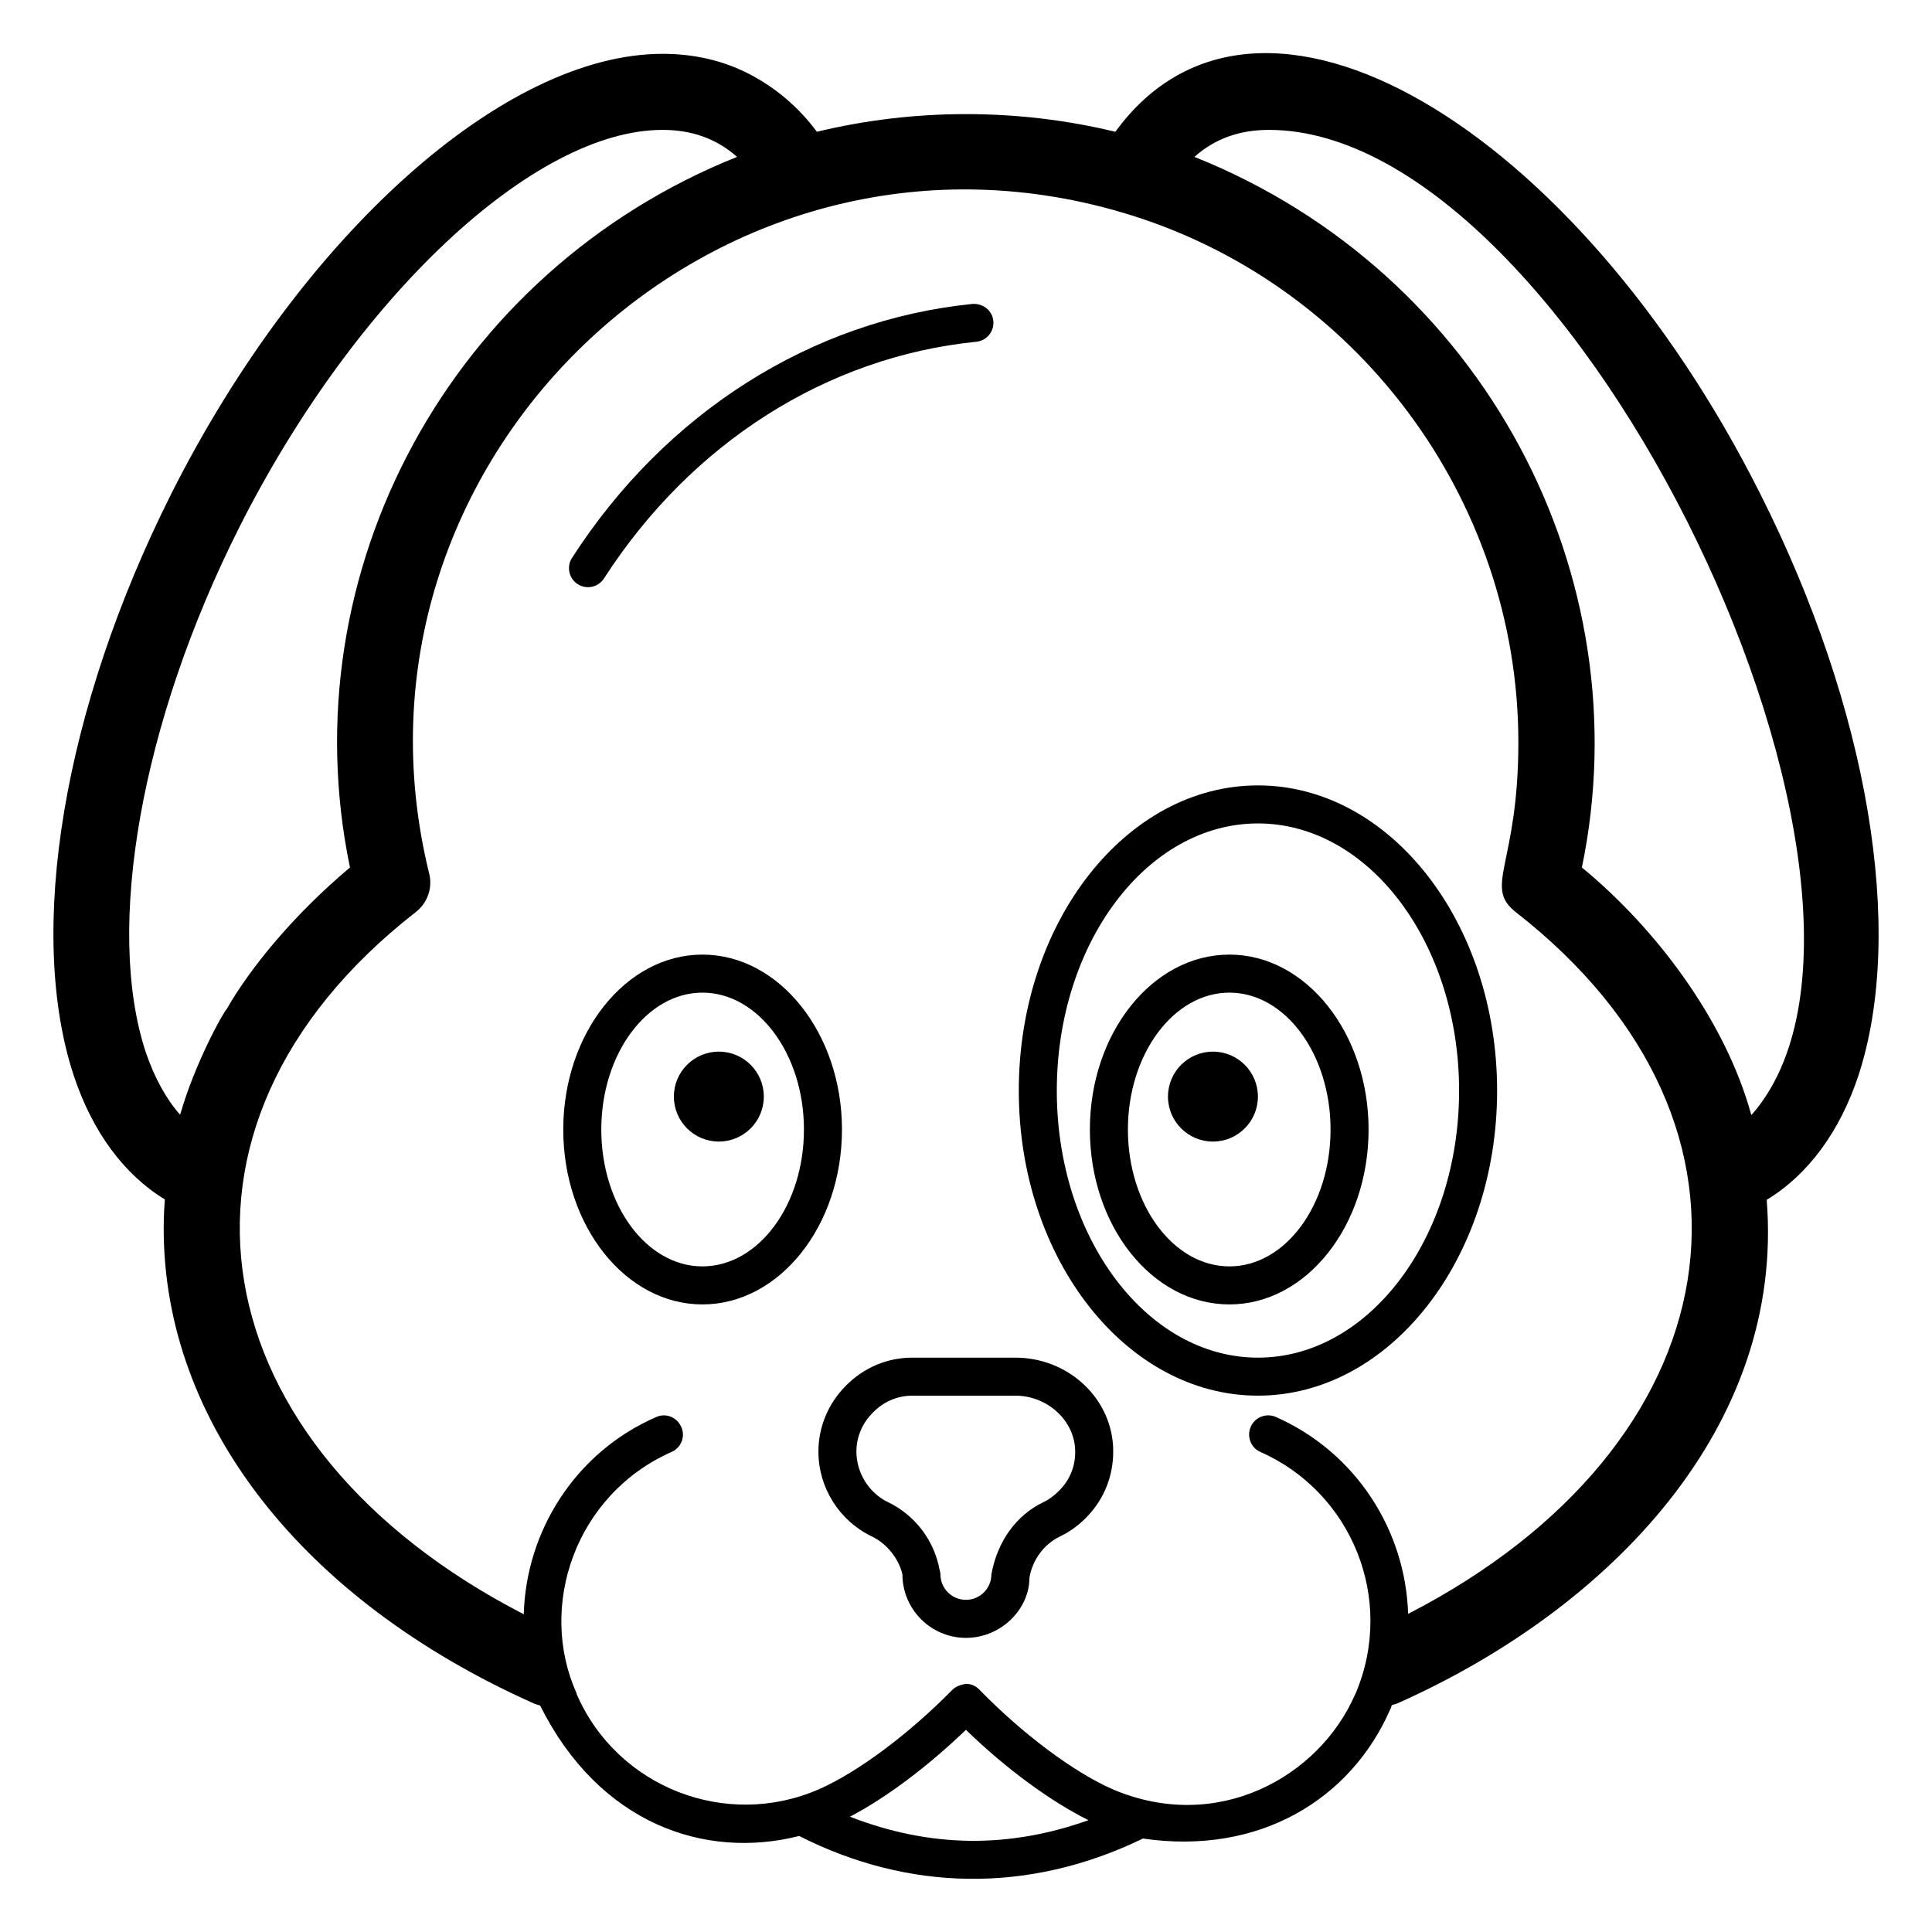
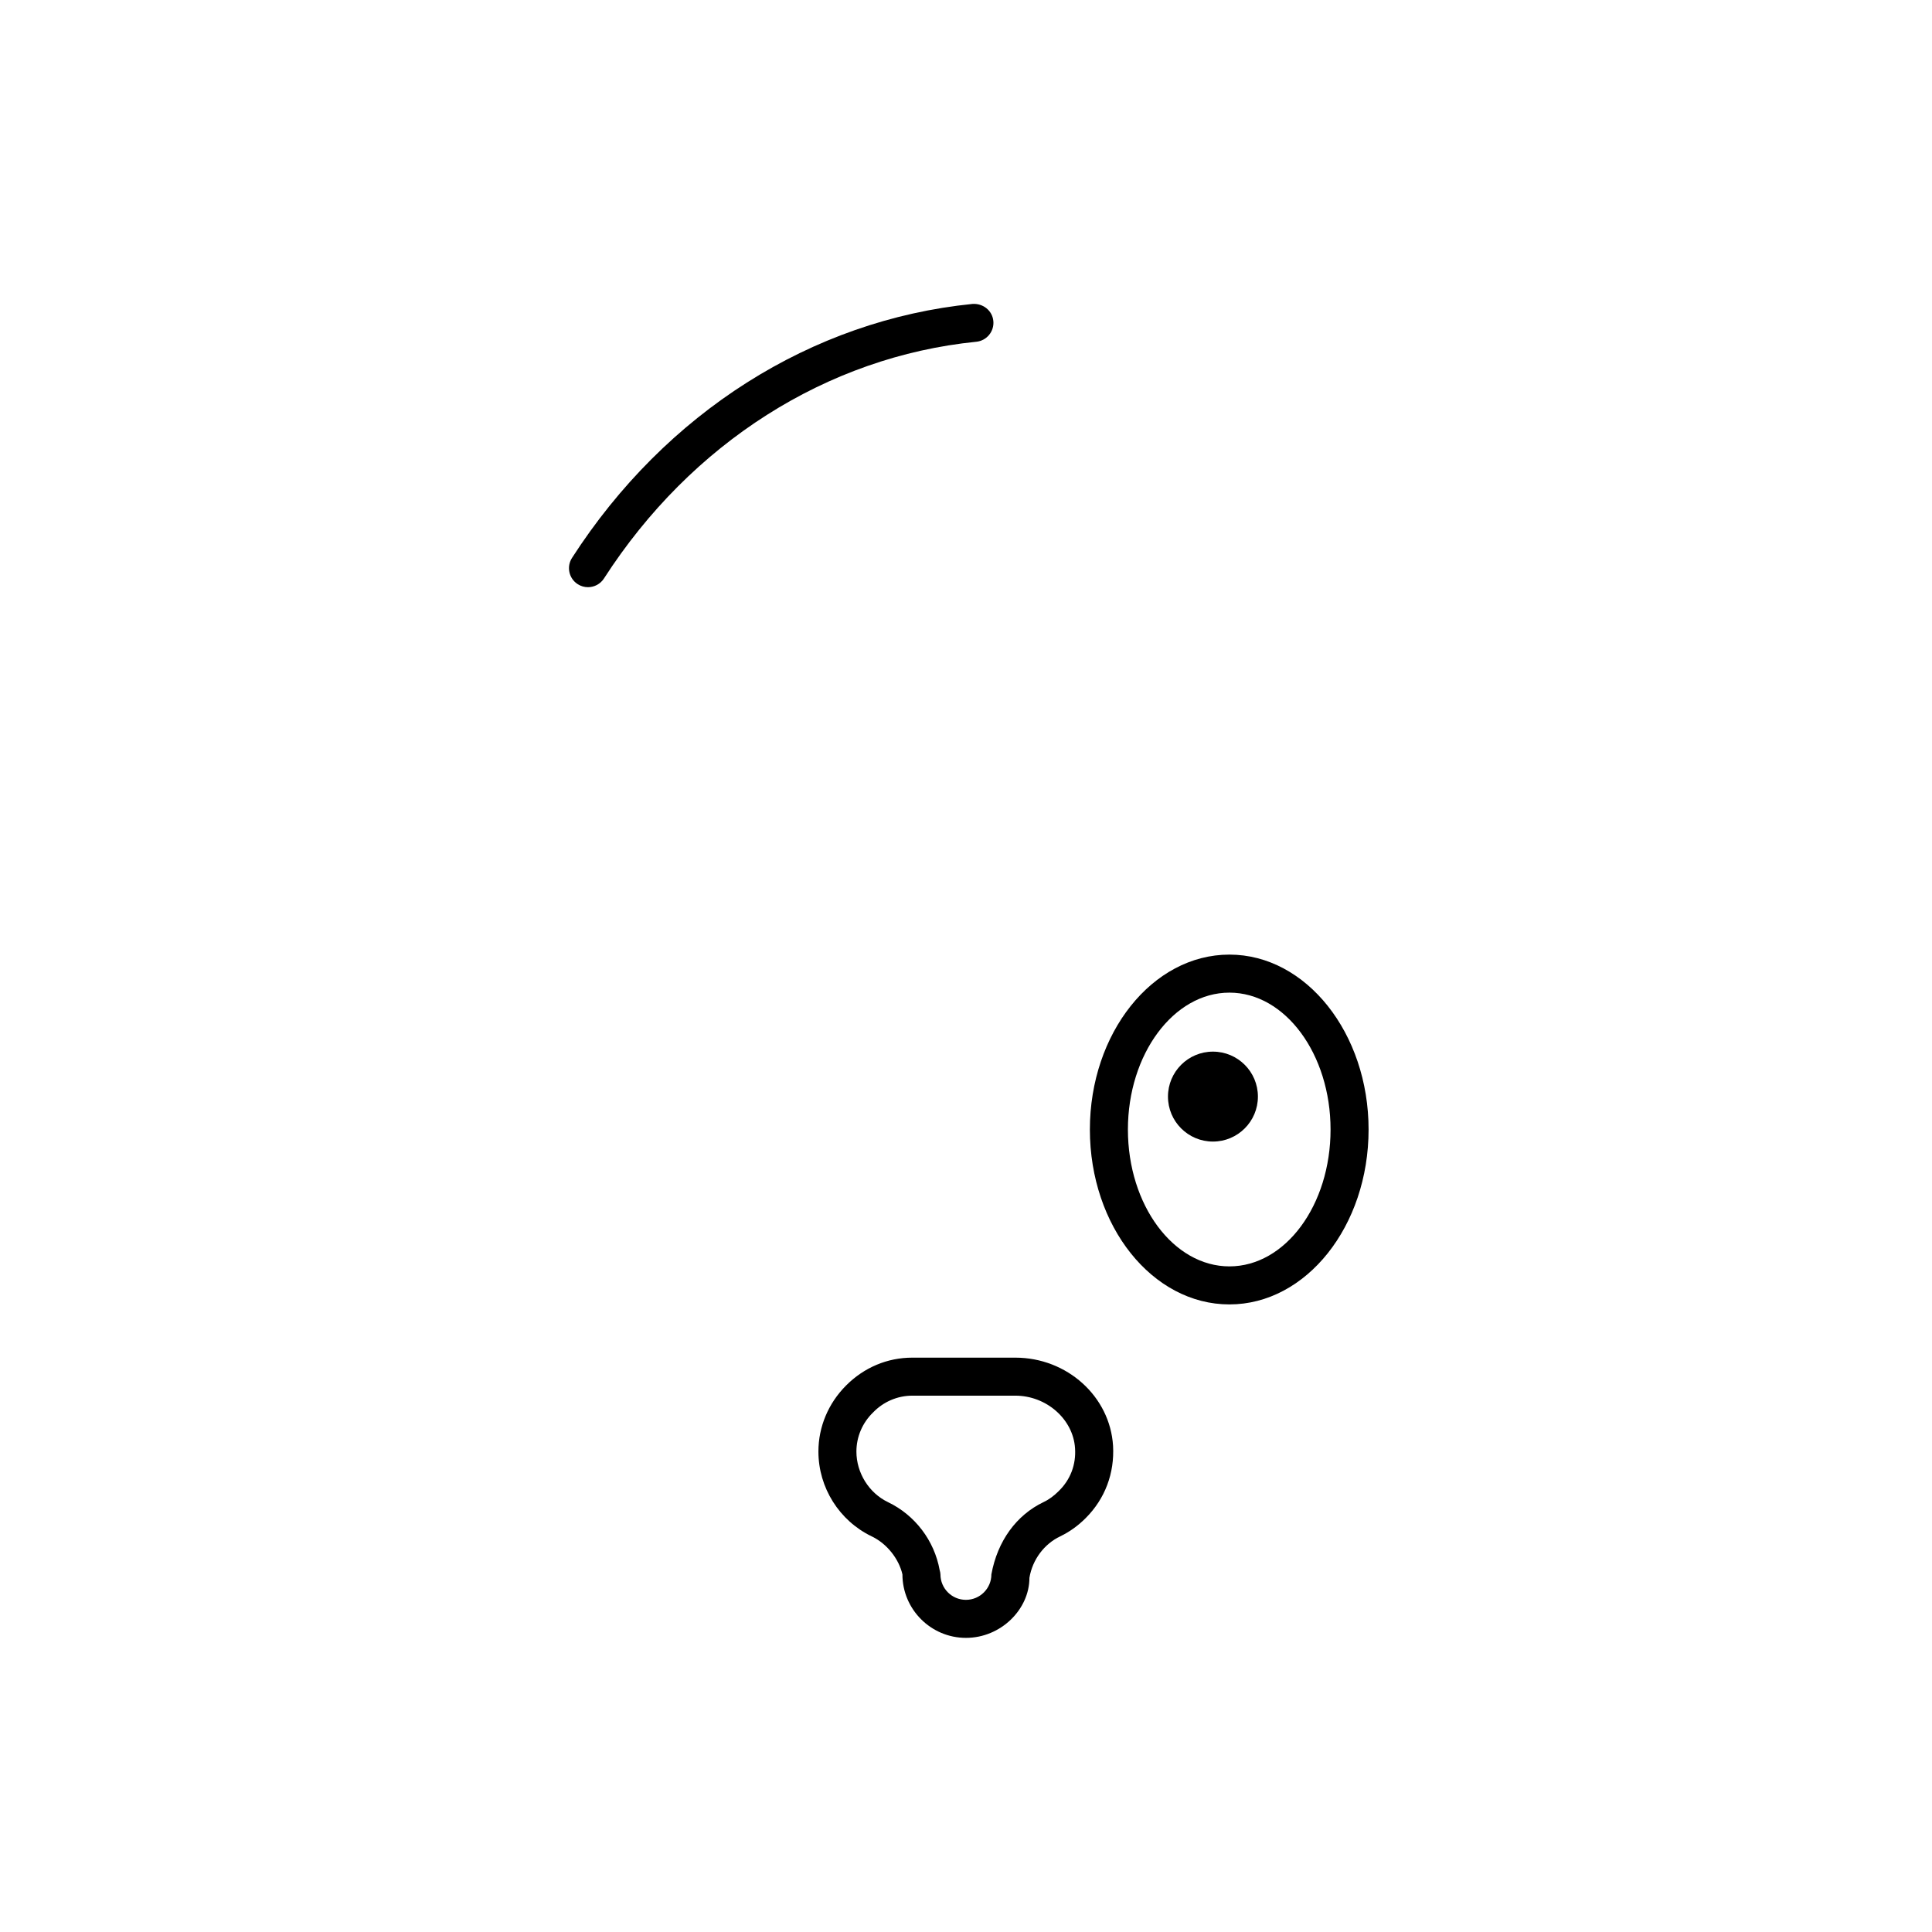
<svg xmlns="http://www.w3.org/2000/svg" fill="#000000" width="800px" height="800px" version="1.1" viewBox="144 144 512 512">
  <g>
-     <path d="m636.47 429.12c12.594-38.289 2.719-97.336-25.996-154.27-48.68-96.934-132.86-148.22-170.89-95.926-25.797-6.246-53.305-6.246-79.098 0-4.938-6.648-11.082-11.789-18.137-15.418-6.953-3.527-14.508-5.238-22.773-5.238-42.02 0-95.621 47.961-130.18 116.58-28.617 56.93-38.492 116.08-25.797 154.37 4.938 14.711 13.199 25.996 24.082 32.648-0.086 1.473-0.301 3.711-0.301 7.758 0 51.289 36.578 98.242 97.738 125.65 0.605 0.301 1.309 0.504 2.016 0.707 15.652 31.309 43.602 40.922 68.656 34.574 28.746 14.605 60.699 15.434 91.094 0.68 31.051 4.523 55.117-10.566 65.453-34.043 0.203-0.402 0.402-0.906 0.504-1.309 0.707-0.203 1.41-0.402 2.016-0.707 55.977-25.082 102.14-73.148 97.336-133.21 10.98-6.656 19.344-18.039 24.281-32.852zm-444.66 10.074s-0.102 0.102-0.102 0.203c-3.727-4.231-6.75-9.773-9.07-16.523-10.883-32.949-1.211-87.461 24.688-138.95 30.832-61.168 78.09-105.5 112.25-105.5 7.547 0 14.176 2.199 19.75 7.152-75.609 30.242-118.89 109.72-102.58 188.32-15.164 12.738-26.57 26.852-32.648 37.484-1.039 1.035-8.516 14.594-12.289 27.809zm177.43 186.25c9.648-5.043 20.594-13.277 30.742-23.02 10.656 10.355 22.516 19 32.477 23.941-21.184 7.562-42.031 7.32-63.219-0.922zm147.93-53.75c-0.707-22.066-13.703-42.723-35.066-52.195-2.621-1.109-5.543 0.102-6.648 2.621-1.109 2.519 0 5.543 2.519 6.648 24.23 10.656 35.859 39.004 25.293 63.984-0.102 0.102-0.102 0.301-0.203 0.402-9.477 21.707-36.43 36.926-64.285 24.988-10.277-4.535-23.781-14.609-35.164-26.297-0.906-1.008-2.215-1.613-3.629-1.613-1.211 0.203-2.621 0.605-3.629 1.613-11.488 11.688-24.988 21.766-35.266 26.297-24.586 10.781-53.402-0.402-64.184-24.988-0.102-0.102-0.102-0.301-0.102-0.402-10.371-22.996-0.395-52.656 25.191-63.984 2.519-1.109 3.727-4.133 2.519-6.648-1.109-2.519-4.031-3.727-6.551-2.621-21.562 9.371-34.562 30.328-35.164 52.297-85.934-44.246-102.05-128.75-28.719-186.01 3.223-2.418 4.637-6.551 3.629-10.379-26.66-108.59 75.34-206.98 183.58-175.12 61.867 18.137 105.09 75.875 105.09 140.46 0 32.609-9.418 38.219-0.605 45.039 72.965 56.973 57.711 141.46-28.613 185.91zm90.988-132.2c0-0.102 0-0.102-0.102-0.203-6.922-25.098-25.43-49.453-44.84-65.395 15.992-77.074-25.77-157.56-102.68-188.32 5.535-4.922 12.094-7.152 19.75-7.152 81.699 0 178.24 203.89 127.87 261.07z" />
    <path d="m297.1 298.81c0.84 0.543 1.785 0.801 2.719 0.801 1.66 0 3.277-0.816 4.242-2.312 23.109-35.887 59.074-58.75 98.672-62.73 2.769-0.281 4.789-2.75 4.512-5.516-0.273-2.762-2.731-4.688-5.516-4.508-42.672 4.289-81.355 28.82-106.14 67.305-1.504 2.336-0.828 5.457 1.512 6.961z" />
-     <path d="m477.37 352.14c-34.965 0-63.379 36.273-63.379 80.91 0 44.535 28.414 80.812 63.379 80.812 34.965 0 63.379-36.273 63.379-80.812 0-44.633-28.414-80.91-63.379-80.91zm0 151.65c-29.422 0-53.305-31.738-53.305-70.734 0-39.094 23.879-70.836 53.305-70.836 29.422 0 53.305 31.738 53.305 70.836-0.004 38.992-23.883 70.734-53.305 70.734z" />
    <path d="m469.81 396.98c-20.453 0-36.98 20.859-36.98 46.352 0 25.594 16.523 46.352 36.98 46.352 20.355 0 36.879-20.758 36.879-46.352 0-25.492-16.523-46.352-36.879-46.352zm0 82.625c-14.812 0-26.902-16.223-26.902-36.273 0-19.949 12.09-36.273 26.902-36.273s26.801 16.324 26.801 36.273c0.004 20.051-11.988 36.273-26.801 36.273z" />
    <path d="m477.36 434.61c0 6.582-5.336 11.918-11.918 11.918-6.582 0-11.918-5.336-11.918-11.918s5.336-11.918 11.918-11.918c6.582 0 11.918 5.336 11.918 11.918" />
-     <path d="m330.15 396.98c-20.355 0-36.879 20.859-36.879 46.352 0 25.594 16.523 46.352 36.879 46.352 20.355 0 36.98-20.758 36.98-46.352 0-25.492-16.625-46.352-36.98-46.352zm0 82.625c-14.812 0-26.801-16.223-26.801-36.273 0-19.949 11.992-36.273 26.801-36.273 14.812 0 26.902 16.324 26.902 36.273 0.004 20.051-12.09 36.273-26.902 36.273z" />
-     <path d="m346.42 434.61c0 6.582-5.336 11.918-11.918 11.918-6.582 0-11.918-5.336-11.918-11.918s5.336-11.918 11.918-11.918c6.582 0 11.918 5.336 11.918 11.918" />
    <path d="m413.08 503.79h-27.305c-6.648 0-12.797 2.621-17.531 7.356s-7.356 10.984-7.356 17.531c0 9.574 5.543 18.34 14.105 22.469 4.231 2.016 7.254 6.144 8.16 10.078 0 9.27 7.559 16.828 16.828 16.828s16.828-7.559 16.828-15.922c0.805-4.836 3.93-8.969 8.16-10.984 2.519-1.211 4.734-2.82 6.75-4.836 5.141-5.141 7.656-11.891 7.254-19.145-0.805-13.098-12.191-23.375-25.895-23.375zm11.484 35.367c-1.211 1.211-2.519 2.215-4.031 2.922-7.152 3.426-12.191 10.277-13.805 19.145 0 3.727-3.023 6.75-6.75 6.75-3.727 0-6.75-3.023-6.75-6.75 0-0.301-0.102-0.805-0.203-1.109-1.41-7.859-6.551-14.609-13.703-18.035-5.039-2.418-8.363-7.758-8.363-13.402 0-3.93 1.613-7.656 4.434-10.379 2.719-2.82 6.449-4.434 10.379-4.434h27.305c8.262 0 15.316 6.246 15.82 13.906 0.305 4.332-1.207 8.363-4.332 11.387z" />
  </g>
</svg>